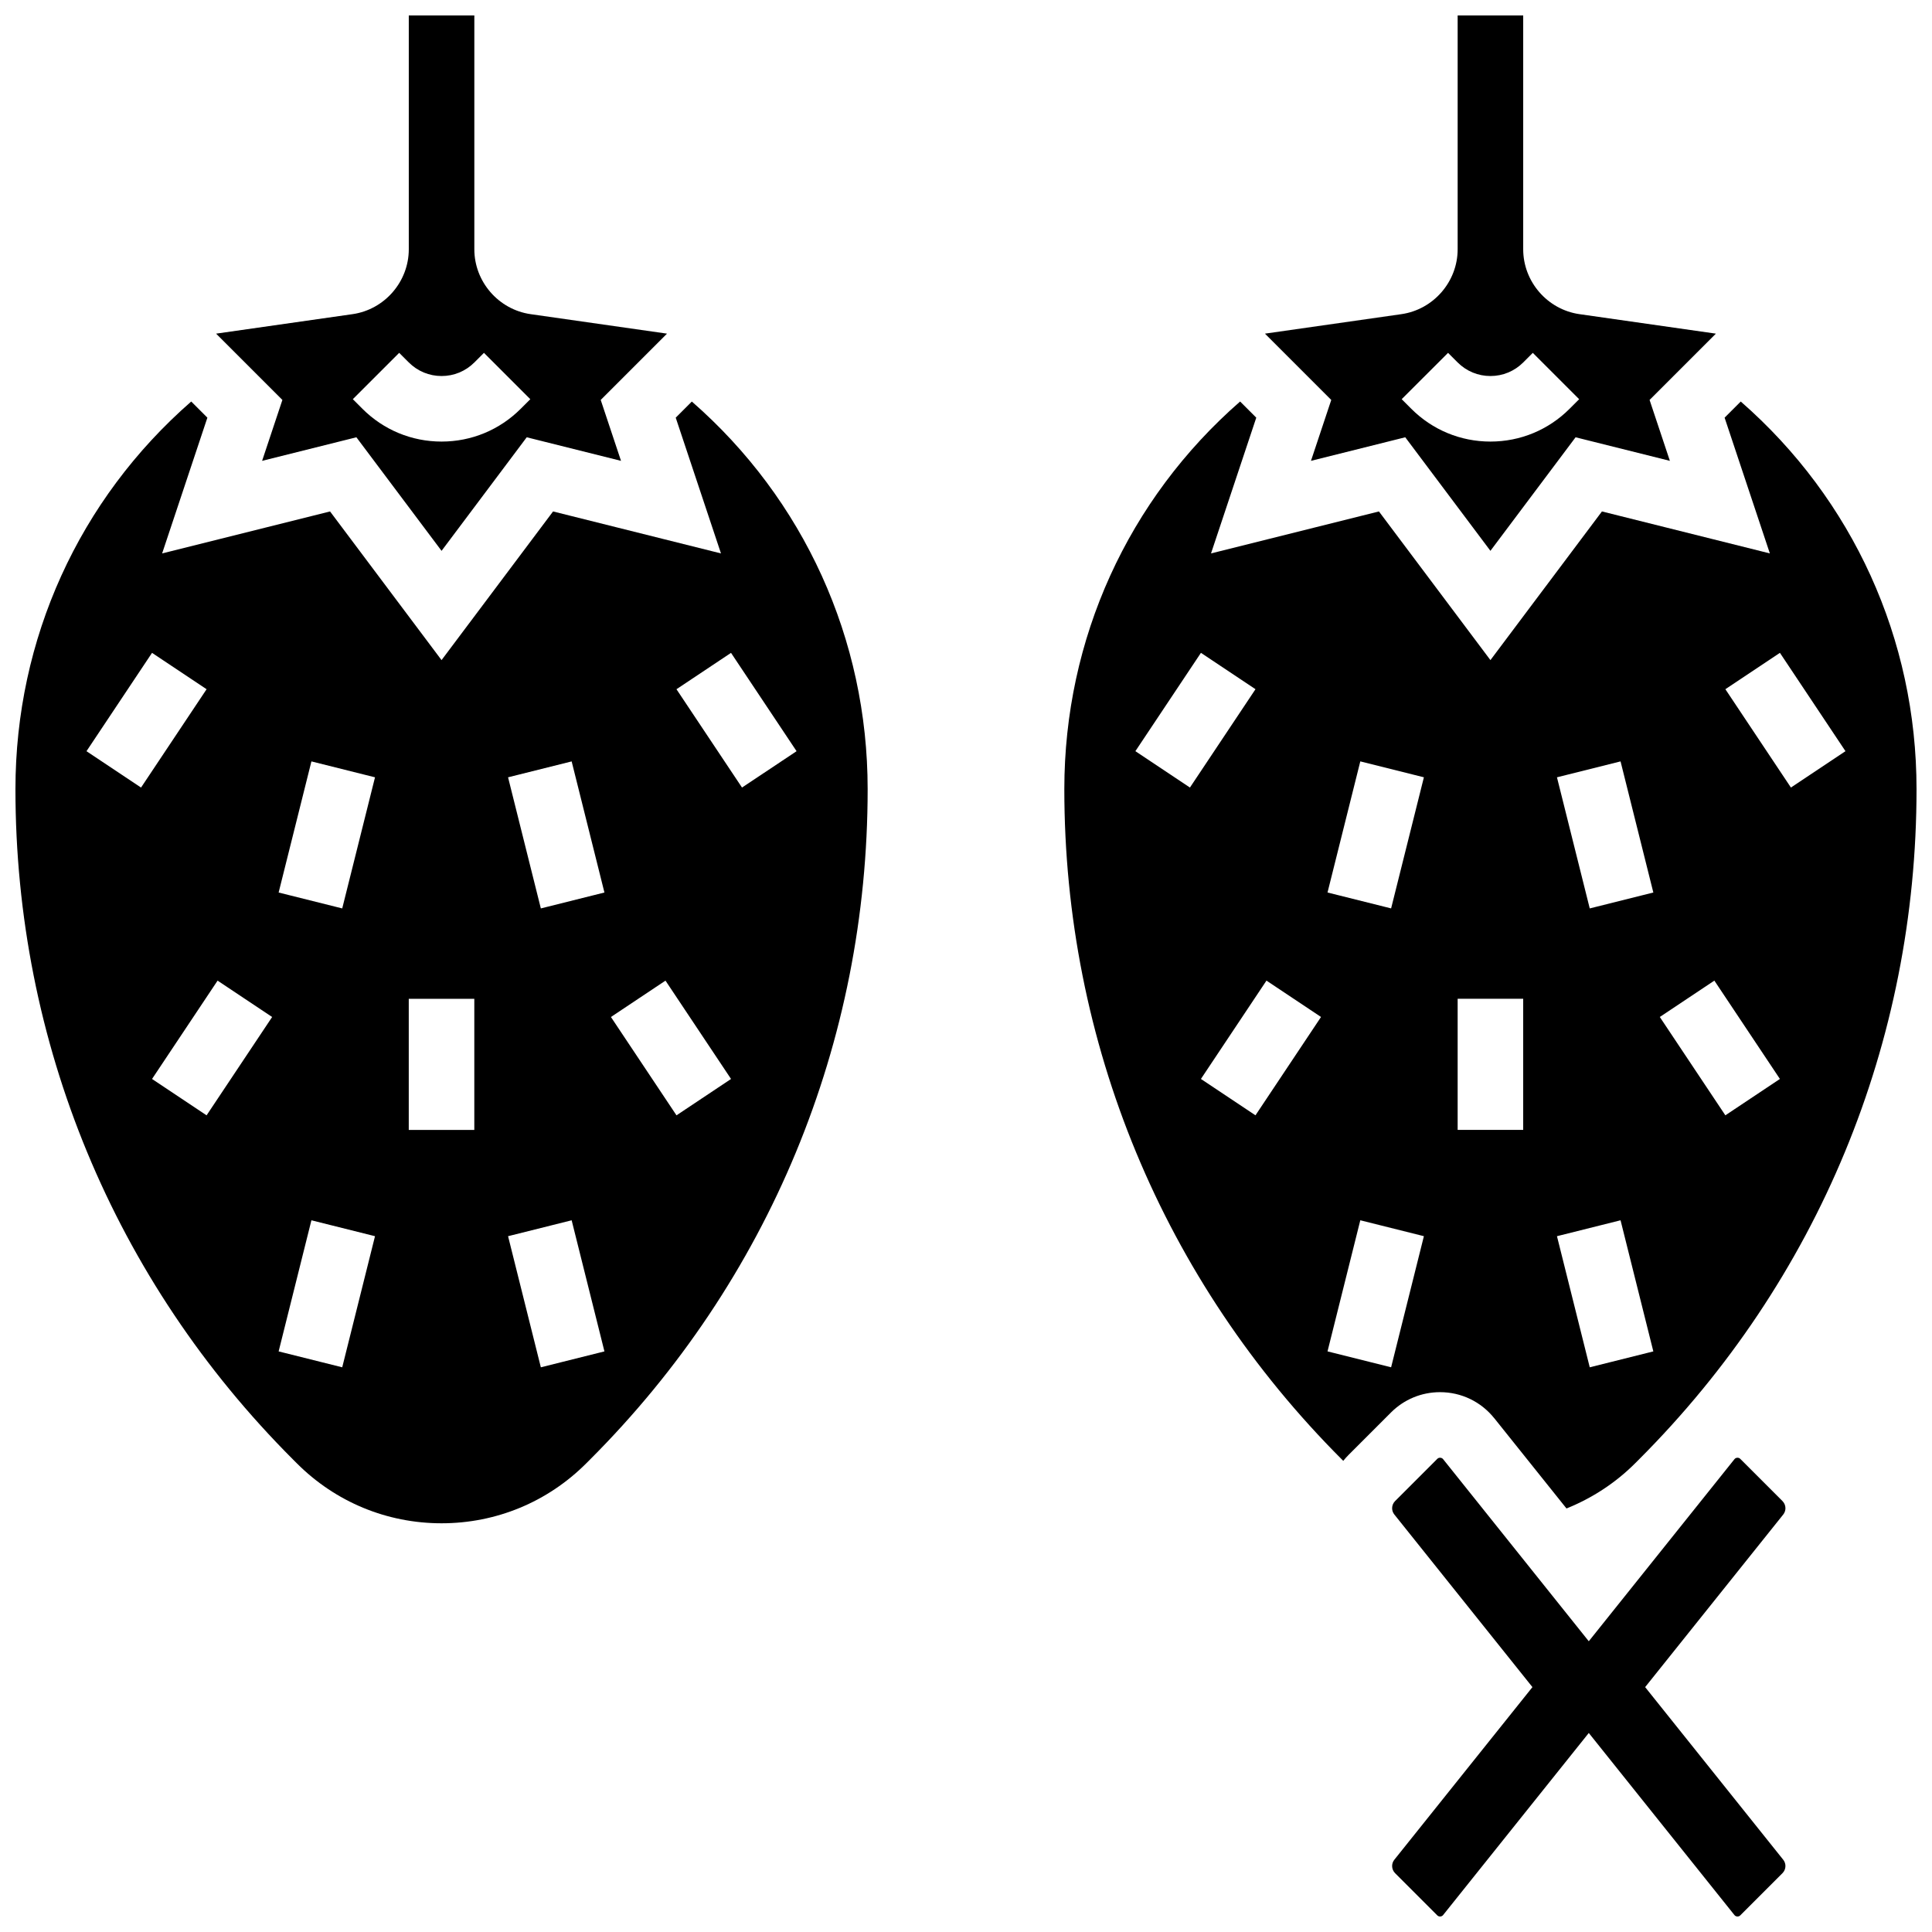
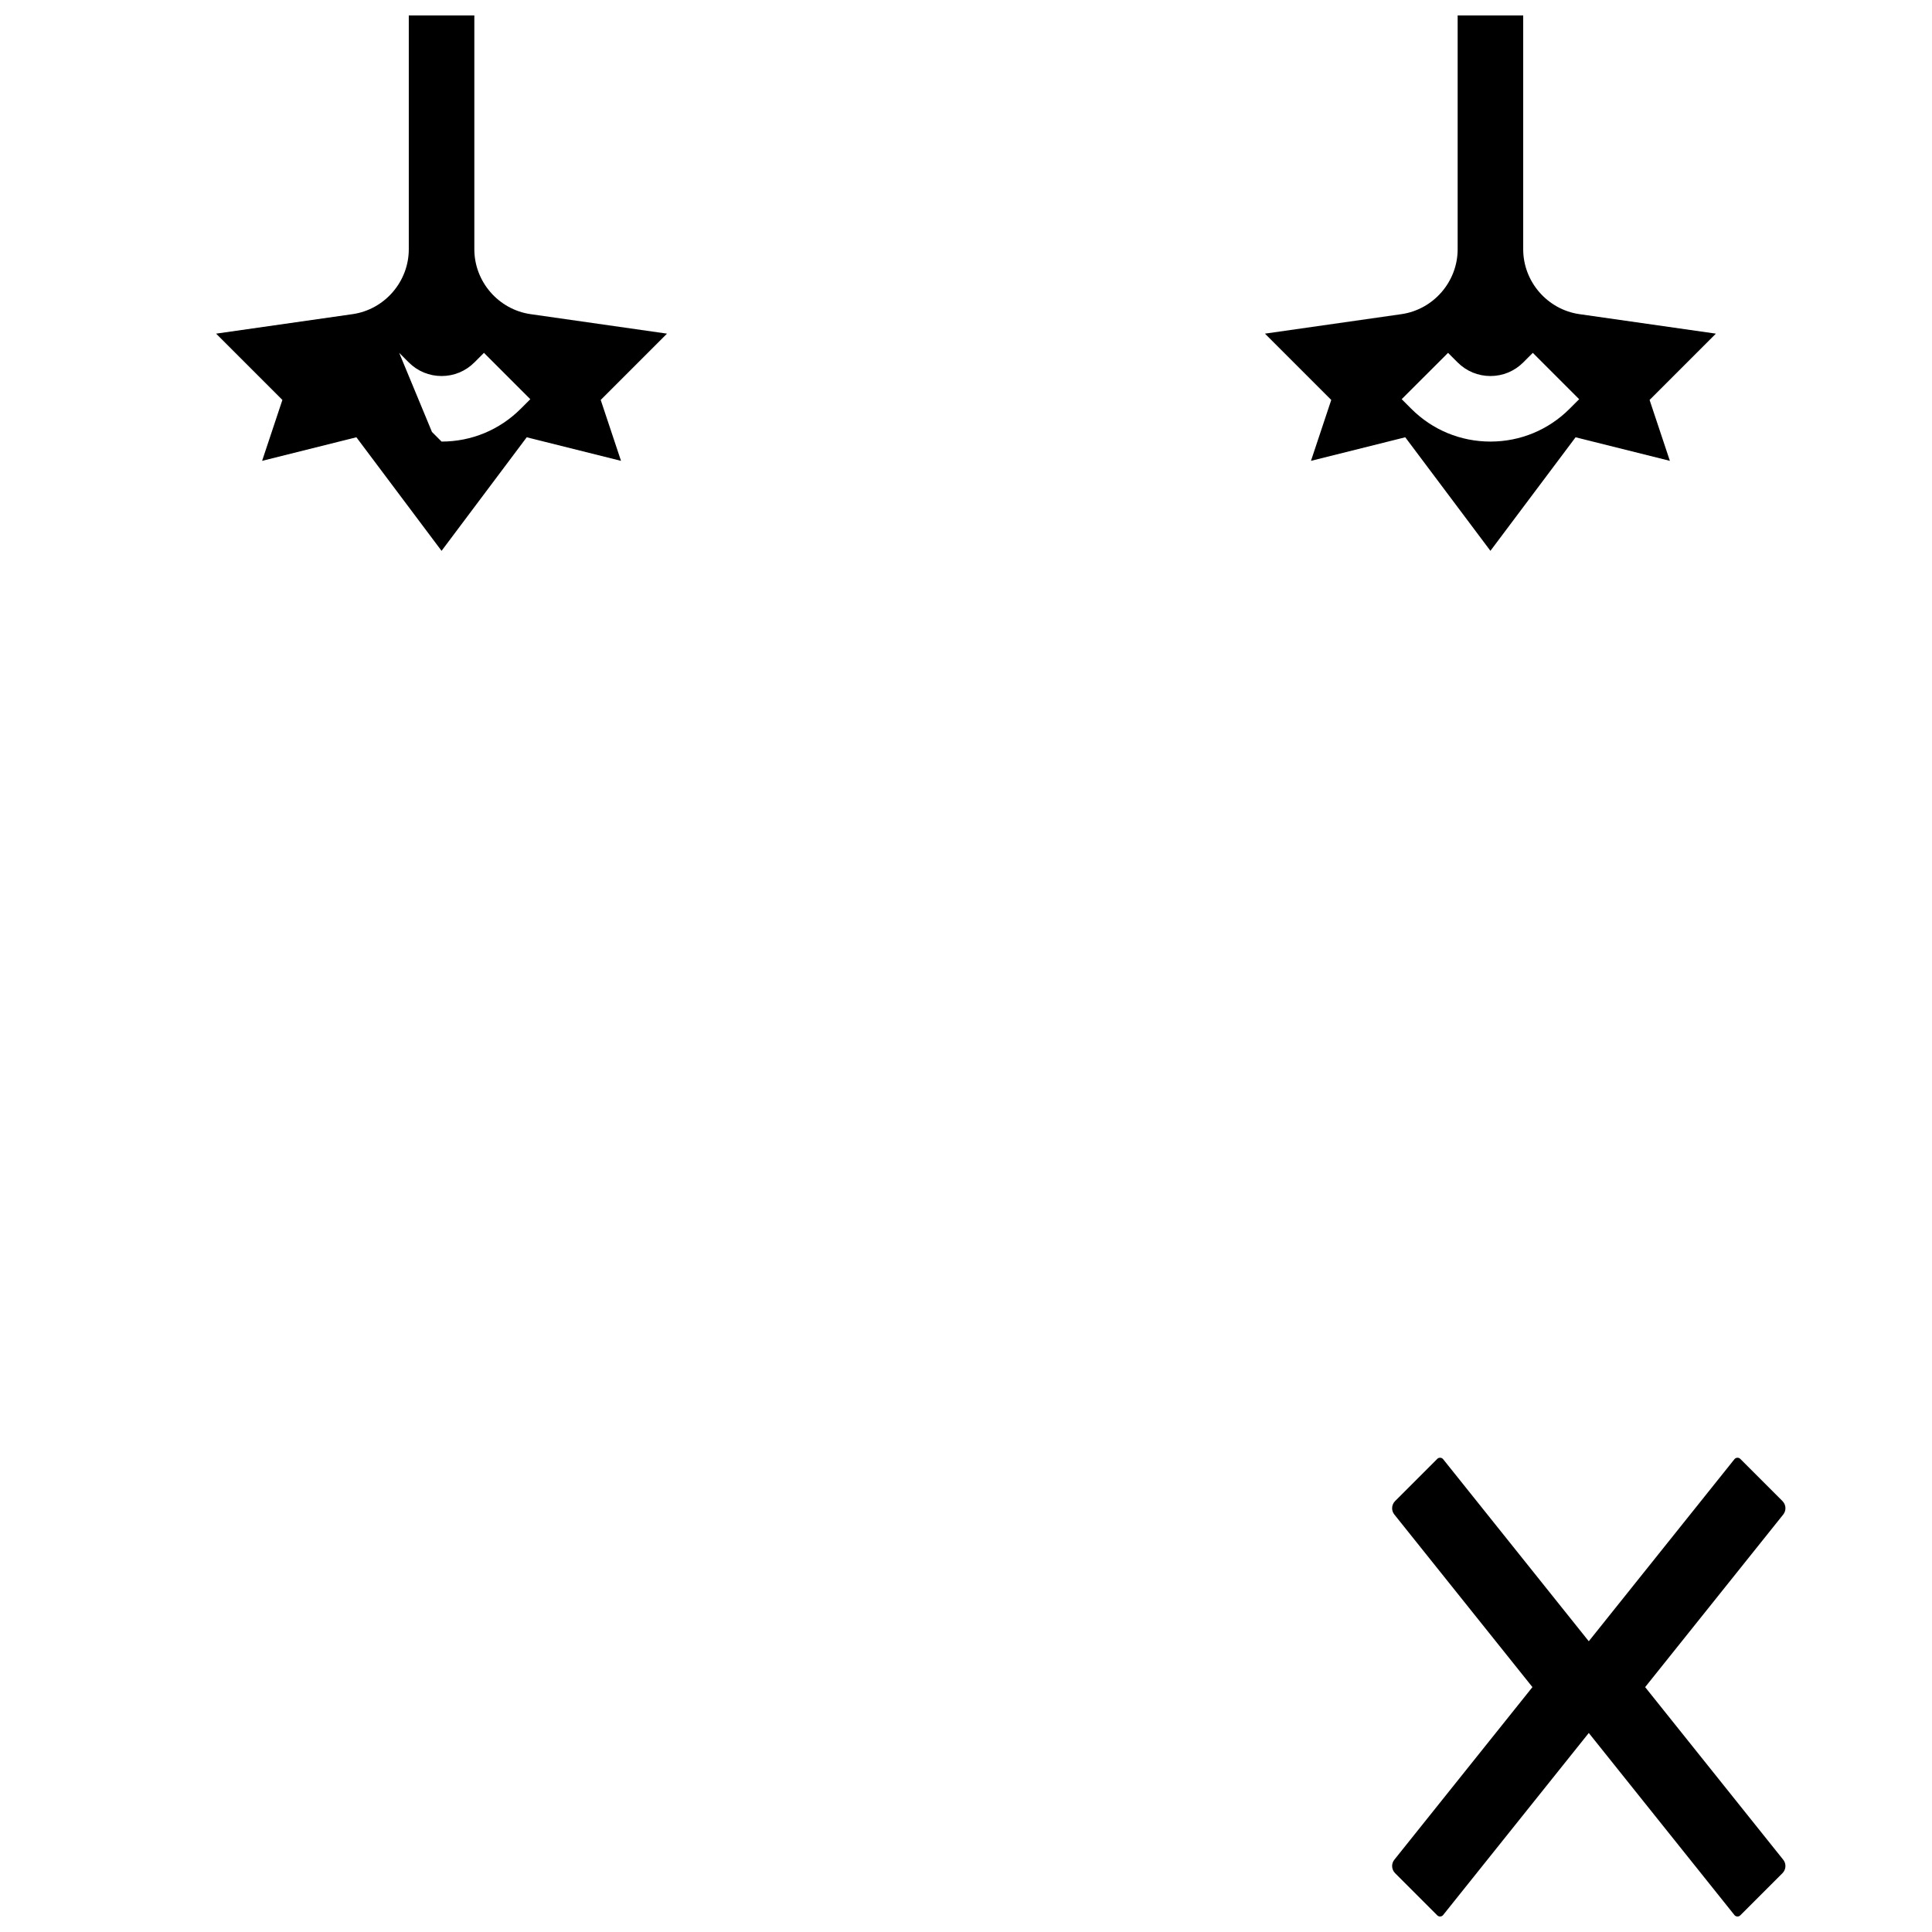
<svg xmlns="http://www.w3.org/2000/svg" width="800px" height="800px" version="1.1" viewBox="144 144 512 512">
  <defs>
    <clipPath id="e">
      <path d="m201 148.09h120v141.91h-120z" />
    </clipPath>
    <clipPath id="d">
      <path d="m148.09 250h225.91v298h-225.91z" />
    </clipPath>
    <clipPath id="c">
      <path d="m479 148.09h120v141.91h-120z" />
    </clipPath>
    <clipPath id="b">
      <path d="m512 530h106v121.9h-106z" />
    </clipPath>
    <clipPath id="a">
-       <path d="m426 250h225.9v294h-225.9z" />
-     </clipPath>
+       </clipPath>
  </defs>
  <g>
    <g clip-path="url(#e)">
-       <path d="m213.46 266.13 24.988-6.246 22.57 30.094 22.57-30.094 24.988 6.246-5.379-16.141 17.57-17.57-36.148-5.164c-8.504-1.219-14.914-8.609-14.914-17.199v-61.957h-17.371v61.957c0 8.59-6.41 15.984-14.914 17.199l-36.152 5.164 17.57 17.57zm36.328-28.621 2.547 2.543c2.32 2.32 5.406 3.598 8.688 3.598s6.367-1.277 8.688-3.598l2.543-2.543 12.285 12.285-2.547 2.539c-5.602 5.602-13.051 8.688-20.973 8.688s-15.371-3.086-20.973-8.688l-2.543-2.547z" />
+       <path d="m213.46 266.13 24.988-6.246 22.57 30.094 22.57-30.094 24.988 6.246-5.379-16.141 17.57-17.57-36.148-5.164c-8.504-1.219-14.914-8.609-14.914-17.199v-61.957h-17.371v61.957c0 8.59-6.41 15.984-14.914 17.199l-36.152 5.164 17.57 17.57zm36.328-28.621 2.547 2.543c2.32 2.32 5.406 3.598 8.688 3.598s6.367-1.277 8.688-3.598l2.543-2.543 12.285 12.285-2.547 2.539c-5.602 5.602-13.051 8.688-20.973 8.688l-2.543-2.547z" />
    </g>
    <g clip-path="url(#d)">
-       <path d="m327.35 250.41-4.277 4.277 11.992 35.977-44.5-11.125-29.551 39.398-29.547-39.398-44.5 11.125 11.992-35.977-4.281-4.281c-29.703 25.93-46.586 62.934-46.586 102.72 0 67.125 26.141 130.23 73.605 177.7l0.973 0.973c10.242 10.246 23.859 15.887 38.344 15.887s28.102-5.641 38.344-15.883l0.973-0.973c47.469-47.469 73.605-110.57 73.605-177.7 0-39.77-16.887-76.781-46.586-102.71zm-160.43 92.664 17.371-26.059 14.457 9.637-17.371 26.059zm31.828 96.5-14.457-9.637 17.371-26.059 14.457 9.637zm35.945 66.777-16.852-4.215 8.688-34.746 16.852 4.215zm0-121.61-16.852-4.215 8.688-34.746 16.852 4.215zm35.004 58.699h-17.371v-34.746h17.371zm17.633 62.91-8.688-34.746 16.852-4.215 8.688 34.746zm0-121.61-8.688-34.746 16.852-4.215 8.688 34.746zm35.945 54.832-17.371-26.059 14.457-9.637 17.371 26.059zm31.824-96.5-14.457 9.637-17.371-26.059 14.457-9.637z" />
-     </g>
+       </g>
    <g clip-path="url(#c)">
      <path d="m491.42 266.13 24.988-6.246 22.57 30.094 22.57-30.094 24.988 6.246-5.379-16.141 17.57-17.57-36.148-5.164c-8.504-1.219-14.914-8.609-14.914-17.199v-61.957h-17.371v61.957c0 8.59-6.41 15.984-14.914 17.199l-36.152 5.164 17.57 17.57zm36.328-28.621 2.543 2.543c2.32 2.32 5.406 3.598 8.688 3.598s6.367-1.277 8.688-3.598l2.543-2.543 12.285 12.285-2.543 2.539c-5.602 5.602-13.051 8.688-20.973 8.688s-15.371-3.086-20.973-8.688l-2.543-2.547z" />
    </g>
    <g clip-path="url(#b)">
      <path d="m617.16 543.69c0-0.703-0.285-1.391-0.781-1.887l-11.203-11.203c-0.41-0.41-1.152-0.371-1.52 0.086l-38.613 48.266-38.613-48.27c-0.363-0.453-1.109-0.492-1.52-0.082l-11.203 11.203c-0.496 0.496-0.781 1.184-0.781 1.887 0 0.602 0.207 1.195 0.586 1.668l36.598 45.746-36.598 45.746c-0.379 0.473-0.586 1.062-0.586 1.668 0 0.703 0.285 1.391 0.781 1.887l11.203 11.203c0.41 0.41 1.152 0.371 1.52-0.086l38.613-48.266 38.613 48.27c0.363 0.453 1.109 0.492 1.52 0.082l11.203-11.203c0.496-0.496 0.781-1.184 0.781-1.887 0-0.602-0.207-1.195-0.586-1.668l-36.594-45.746 36.598-45.746c0.375-0.473 0.582-1.066 0.582-1.668z" />
    </g>
    <g clip-path="url(#a)">
-       <path d="m539.99 519.83 19.145 23.93c6.785-2.723 13.004-6.785 18.188-11.969l0.973-0.973c47.469-47.469 73.605-110.57 73.605-177.7 0-39.766-16.887-76.781-46.586-102.71l-4.277 4.277 11.992 35.977-44.5-11.125-29.551 39.398-29.547-39.398-44.5 11.125 11.992-35.977-4.281-4.281c-29.707 25.93-46.586 62.934-46.586 102.72 0 67.125 26.141 130.23 73.605 177.7l0.316 0.316c0.449-0.559 0.926-1.098 1.441-1.613l11.203-11.203c3.473-3.473 8.094-5.387 13.008-5.387 5.613 0 10.848 2.516 14.359 6.902zm75.707-202.82 17.371 26.059-14.457 9.637-17.371-26.059zm-17.375 86.863 17.371 26.059-14.457 9.637-17.371-26.059zm-24.859-58.094 8.688 34.746-16.852 4.215-8.688-34.746zm0 121.61 8.688 34.746-16.852 4.215-8.688-34.746zm-43.172-58.699h17.371v34.746h-17.371zm-85.402-65.621 17.371-26.059 14.457 9.637-17.371 26.059zm31.824 96.5-14.457-9.637 17.371-26.059 14.457 9.637zm35.945 66.777-16.852-4.215 8.688-34.746 16.852 4.215zm0-121.61-16.852-4.215 8.688-34.746 16.852 4.215z" />
-     </g>
+       </g>
  </g>
</svg>